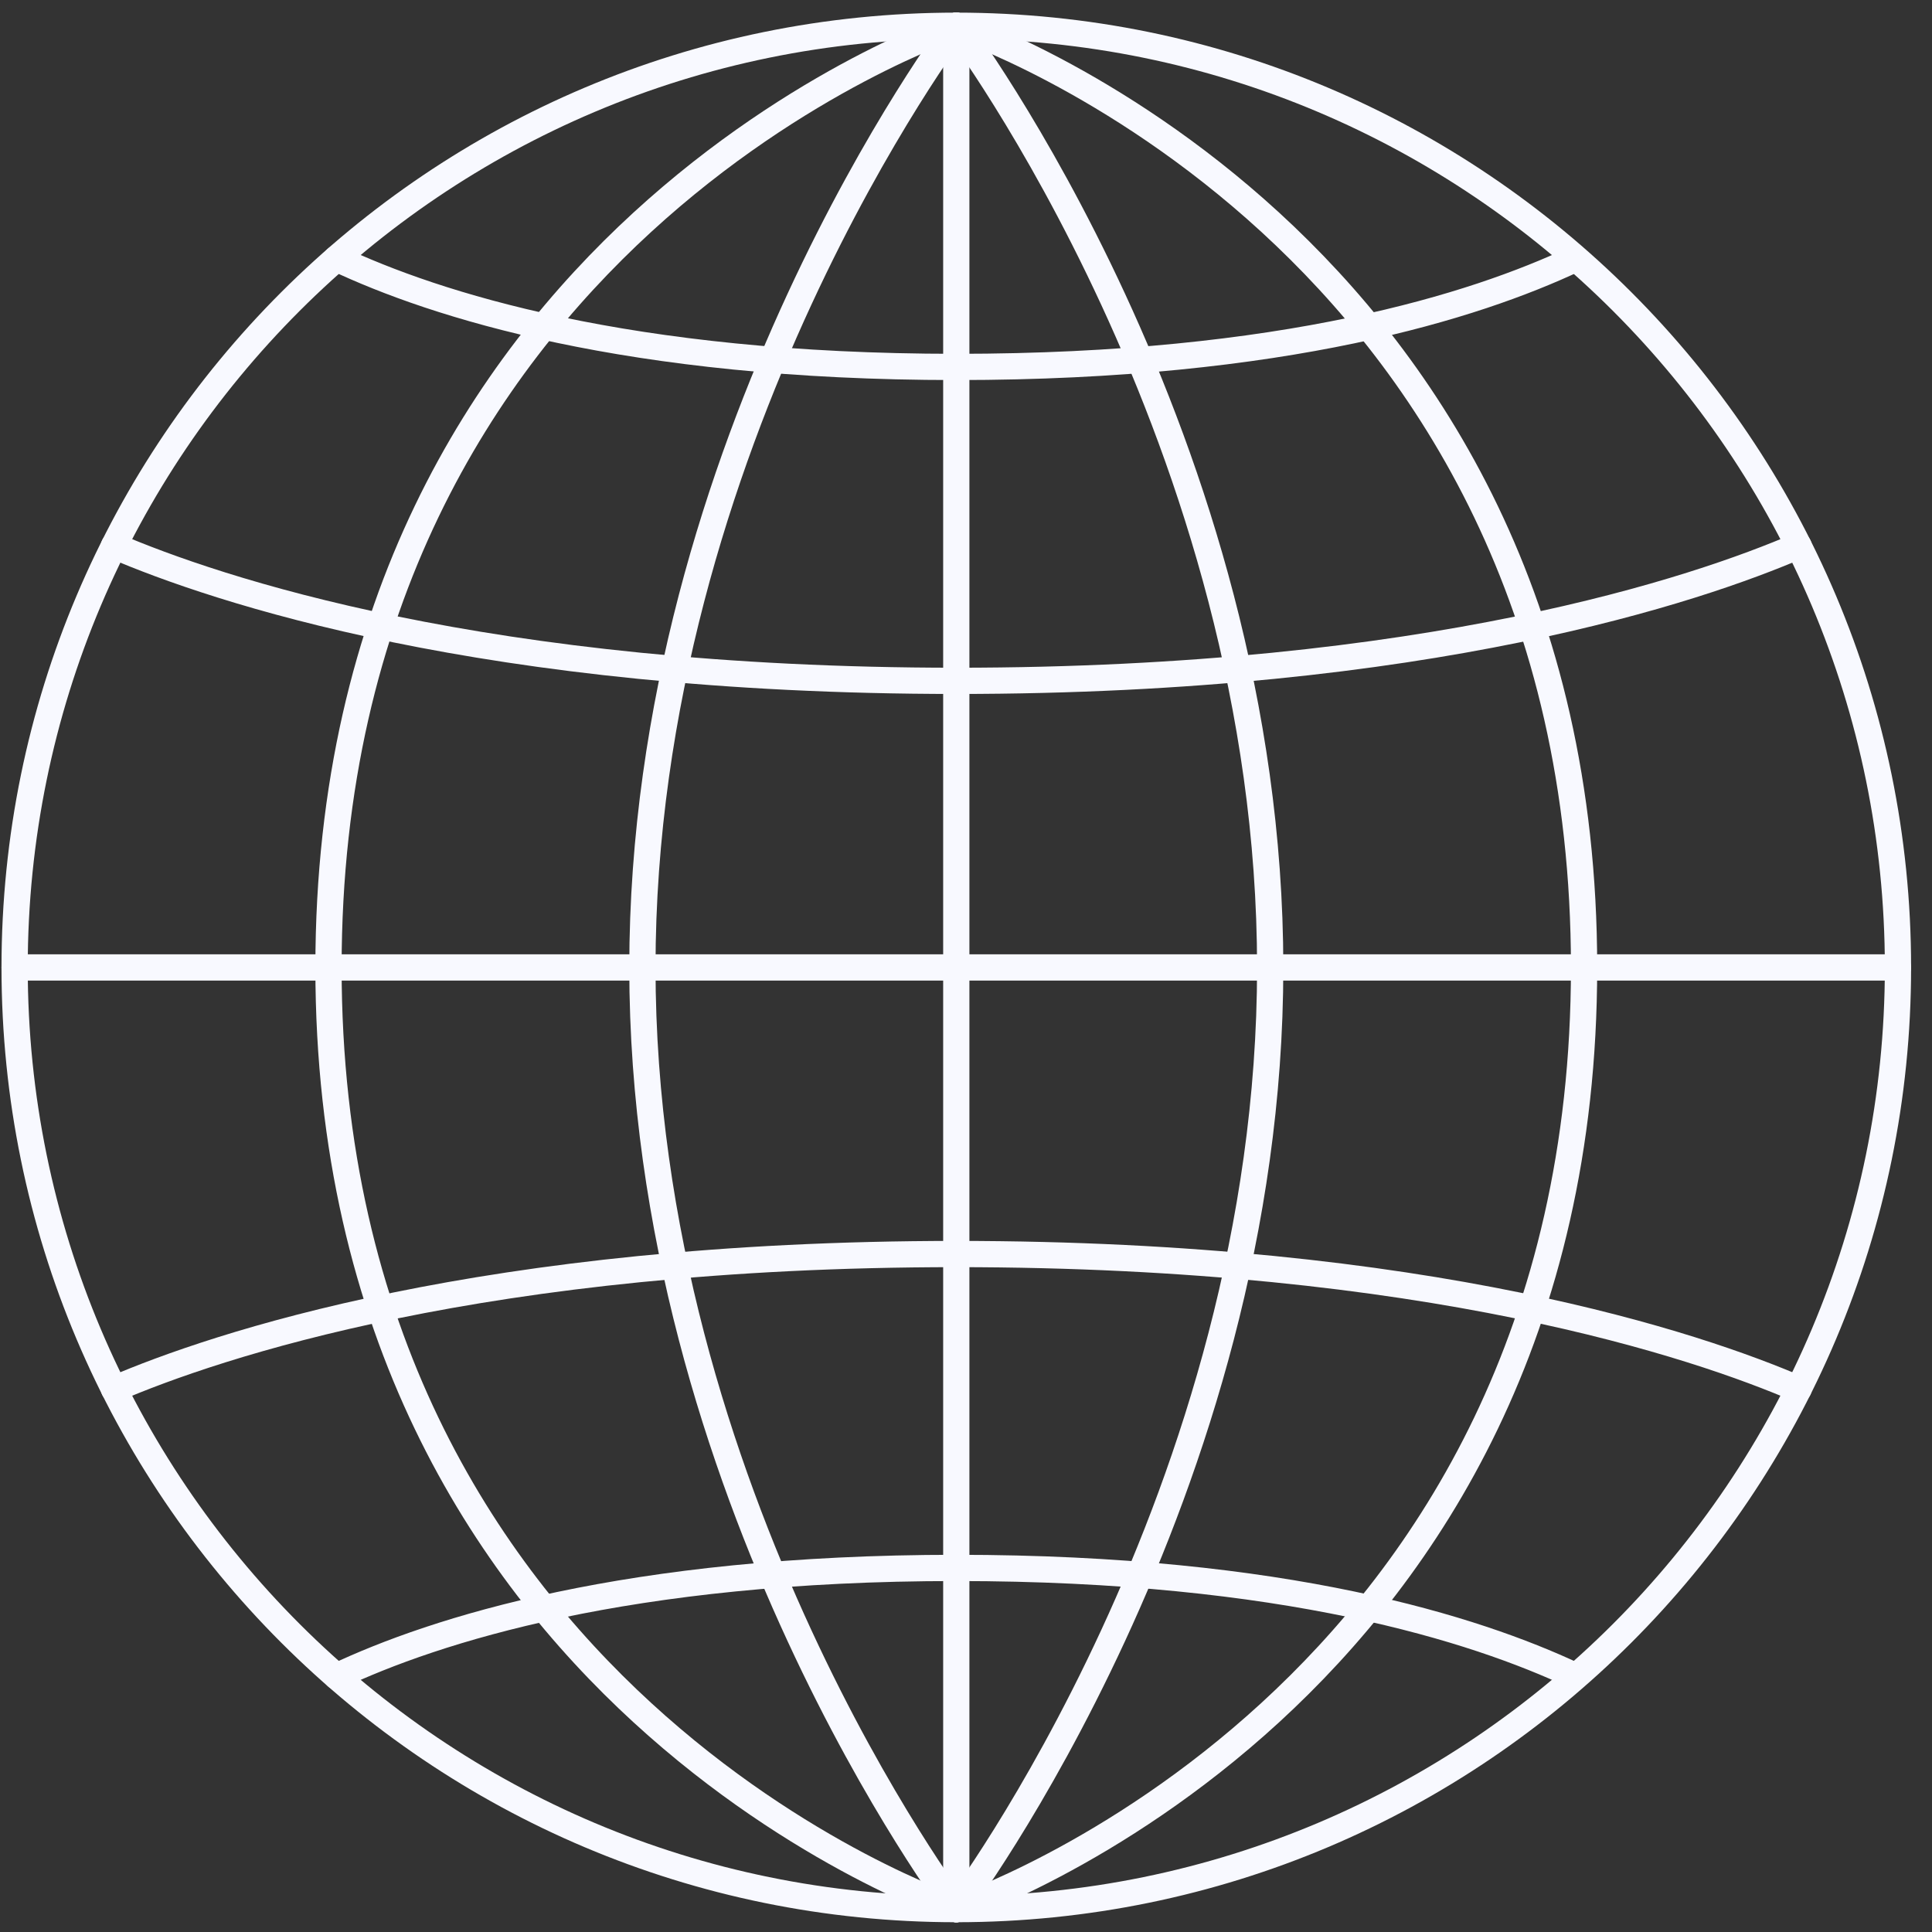
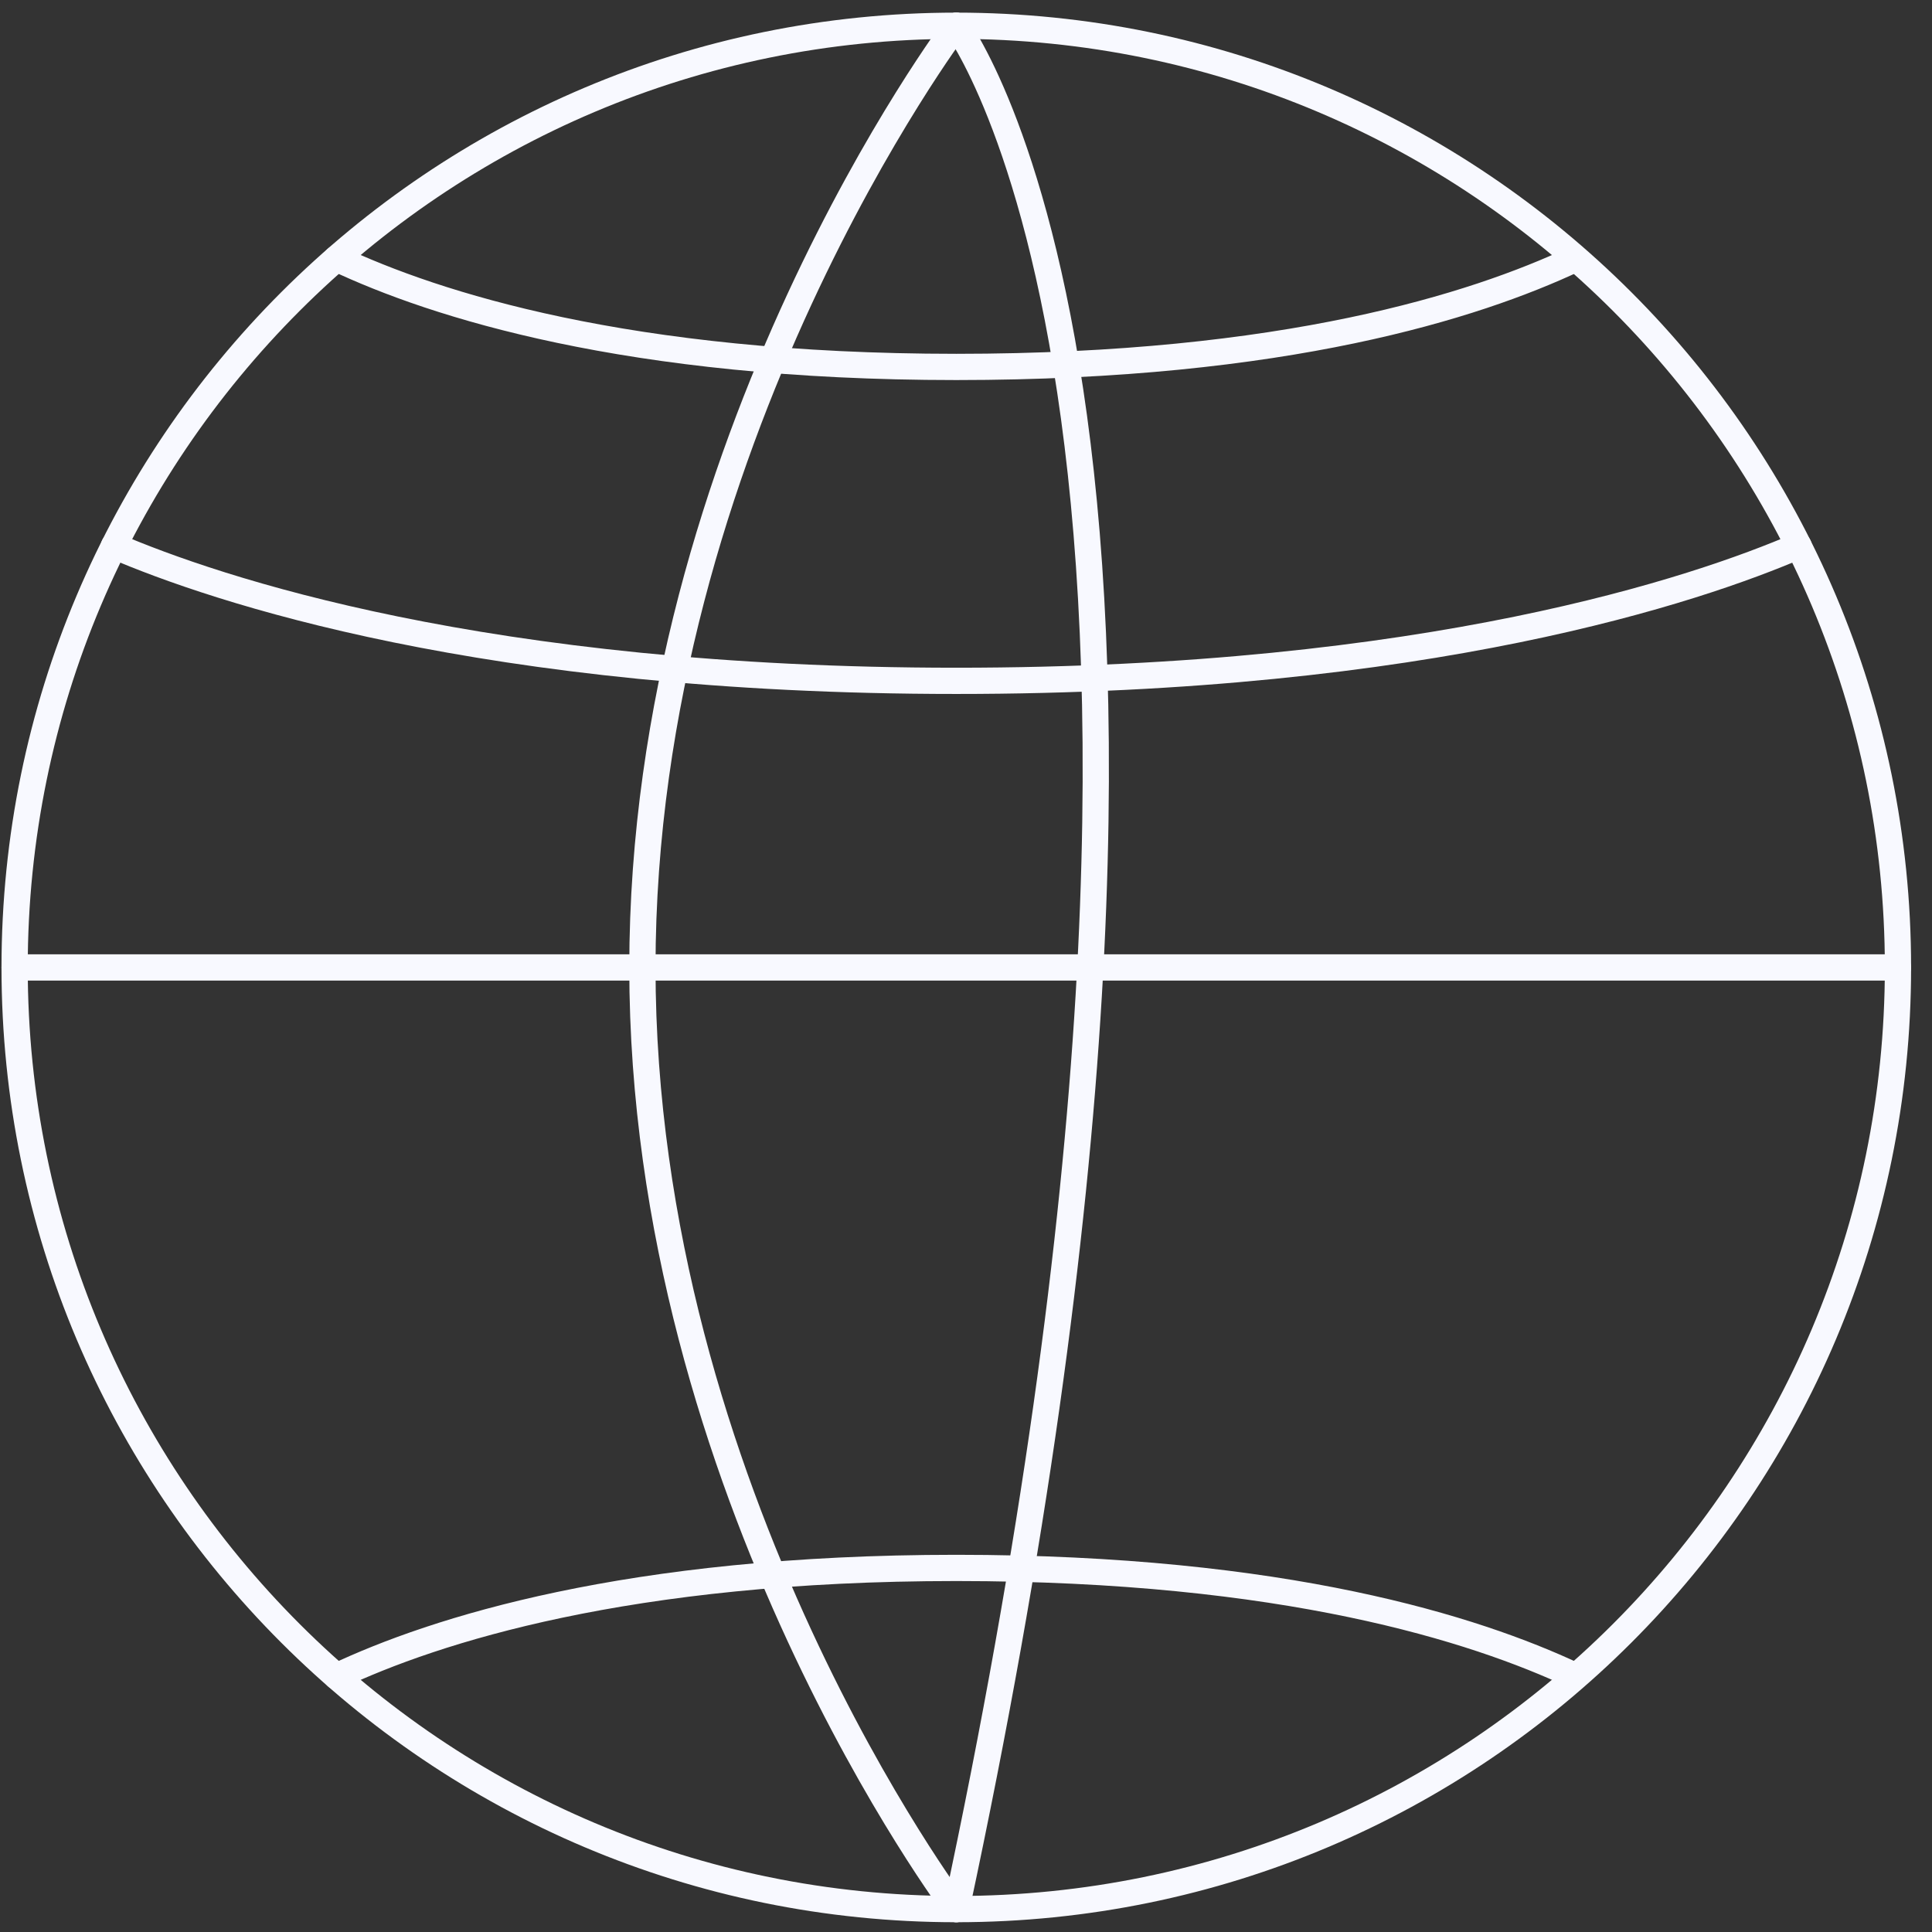
<svg xmlns="http://www.w3.org/2000/svg" width="67" height="67" viewBox="0 0 67 67" fill="none">
  <rect x="0" y="0" width="67" height="67" fill="#333333" stroke="none" />
  <path d="M0.507 33.55H65.82" stroke="#F8F9FF" stroke-width="0.91" stroke-miterlimit="10" stroke-linecap="round" />
-   <path d="M33.163 0.893V66.206" stroke="#F8F9FF" stroke-width="0.91" stroke-miterlimit="10" stroke-linecap="round" />
-   <path d="M33.163 66.206C33.163 66.206 44.049 51.777 44.049 33.55C44.049 15.322 33.163 0.893 33.163 0.893" stroke="#F8F9FF" stroke-width="0.91" stroke-miterlimit="10" stroke-linecap="round" />
+   <path d="M33.163 66.206C44.049 15.322 33.163 0.893 33.163 0.893" stroke="#F8F9FF" stroke-width="0.91" stroke-miterlimit="10" stroke-linecap="round" />
  <path d="M33.163 66.206C51.199 66.206 65.82 51.586 65.82 33.55C65.82 15.514 51.199 0.893 33.163 0.893C15.128 0.893 0.507 15.514 0.507 33.55C0.507 51.586 15.128 66.206 33.163 66.206Z" stroke="#F8F9FF" stroke-width="0.91" stroke-miterlimit="10" stroke-linecap="round" />
-   <path d="M33.163 66.206C33.163 66.206 54.934 58.925 54.934 33.55C54.934 8.174 33.163 0.893 33.163 0.893" stroke="#F8F9FF" stroke-width="0.91" stroke-miterlimit="10" stroke-linecap="round" />
  <path d="M33.163 66.206C33.163 66.206 22.278 51.777 22.278 33.55C22.278 15.322 33.163 0.893 33.163 0.893" stroke="#F8F9FF" stroke-width="0.91" stroke-miterlimit="10" stroke-linecap="round" />
-   <path d="M33.163 66.206C33.163 66.206 11.392 58.925 11.392 33.55C11.392 8.174 33.163 0.893 33.163 0.893" stroke="#F8F9FF" stroke-width="0.91" stroke-miterlimit="10" stroke-linecap="round" />
-   <path d="M3.953 48.173C7.436 46.68 16.78 43.489 33.163 43.489C49.546 43.489 58.879 46.668 62.373 48.173" stroke="#F8F9FF" stroke-width="0.91" stroke-miterlimit="10" stroke-linecap="round" />
  <path d="M11.671 58.136C15.069 56.534 21.756 54.374 33.163 54.374C44.571 54.374 51.16 56.498 54.583 58.1" stroke="#F8F9FF" stroke-width="0.91" stroke-miterlimit="10" stroke-linecap="round" />
  <path d="M3.953 18.927C7.436 20.419 16.78 23.611 33.163 23.611C49.546 23.611 58.879 20.431 62.373 18.927" stroke="#F8F9FF" stroke-width="0.91" stroke-miterlimit="10" stroke-linecap="round" />
  <path d="M11.671 8.963C15.069 10.565 21.756 12.725 33.163 12.725C44.571 12.725 51.16 10.601 54.583 9" stroke="#F8F9FF" stroke-width="0.91" stroke-miterlimit="10" stroke-linecap="round" />
</svg>